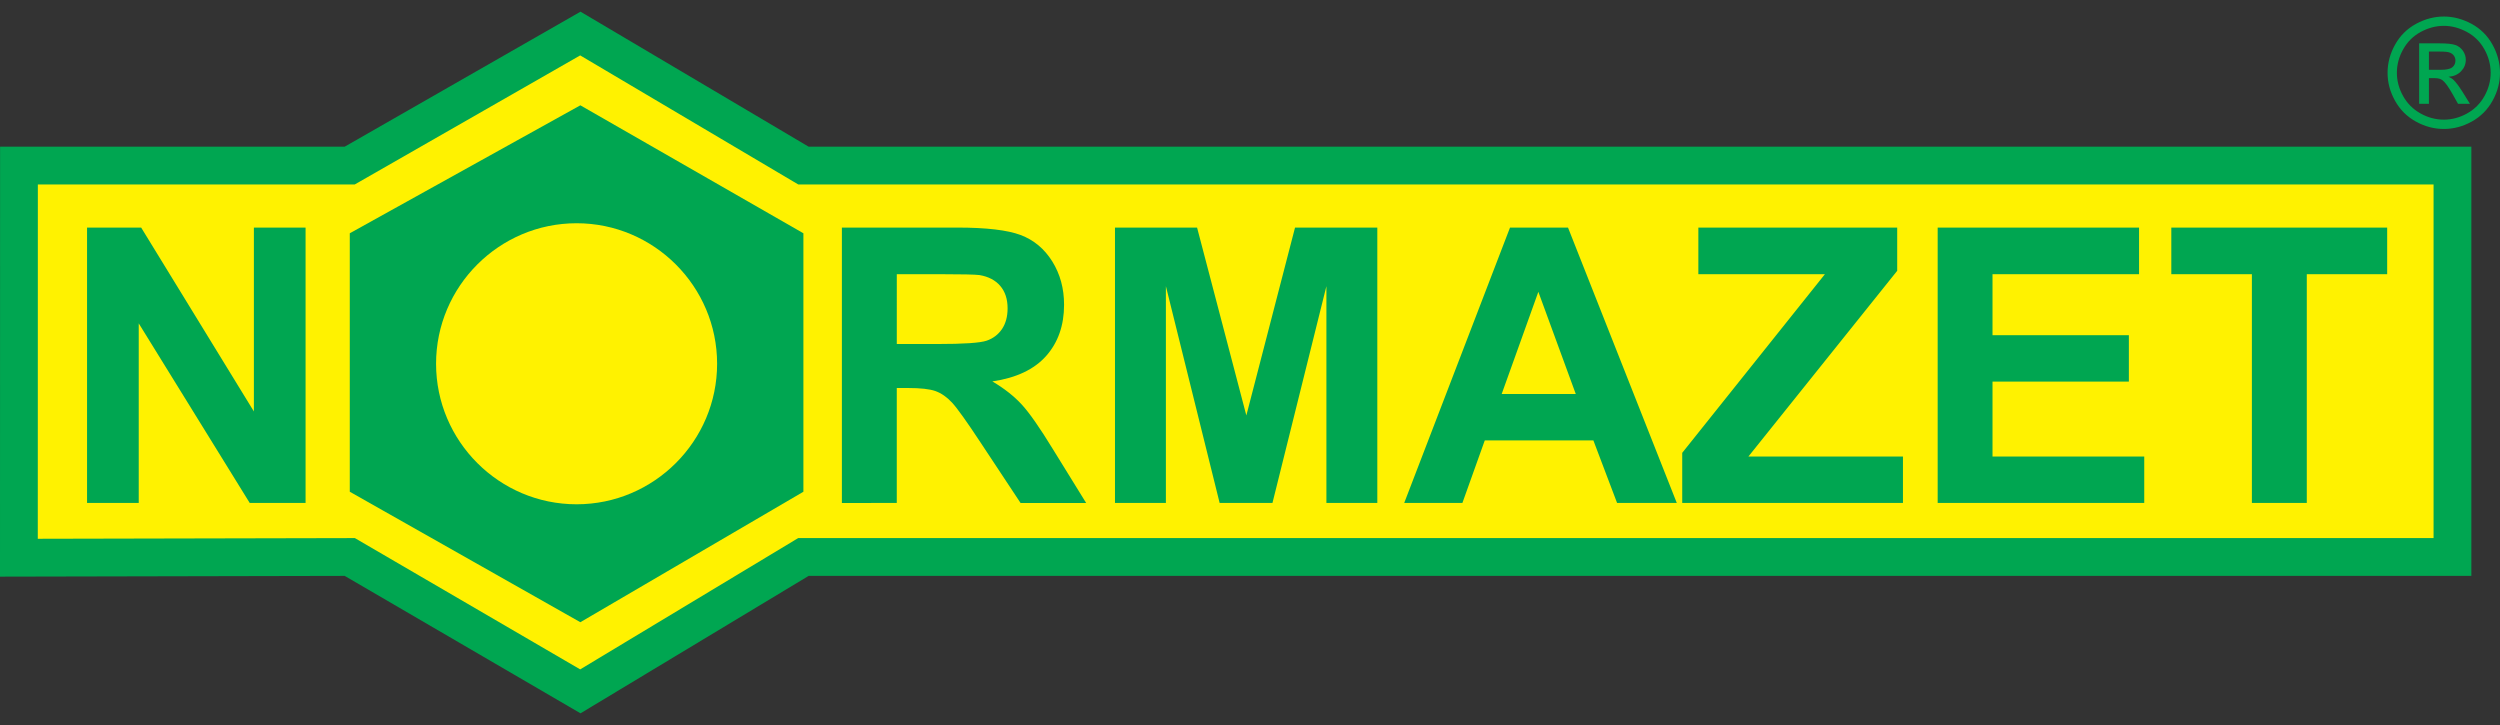
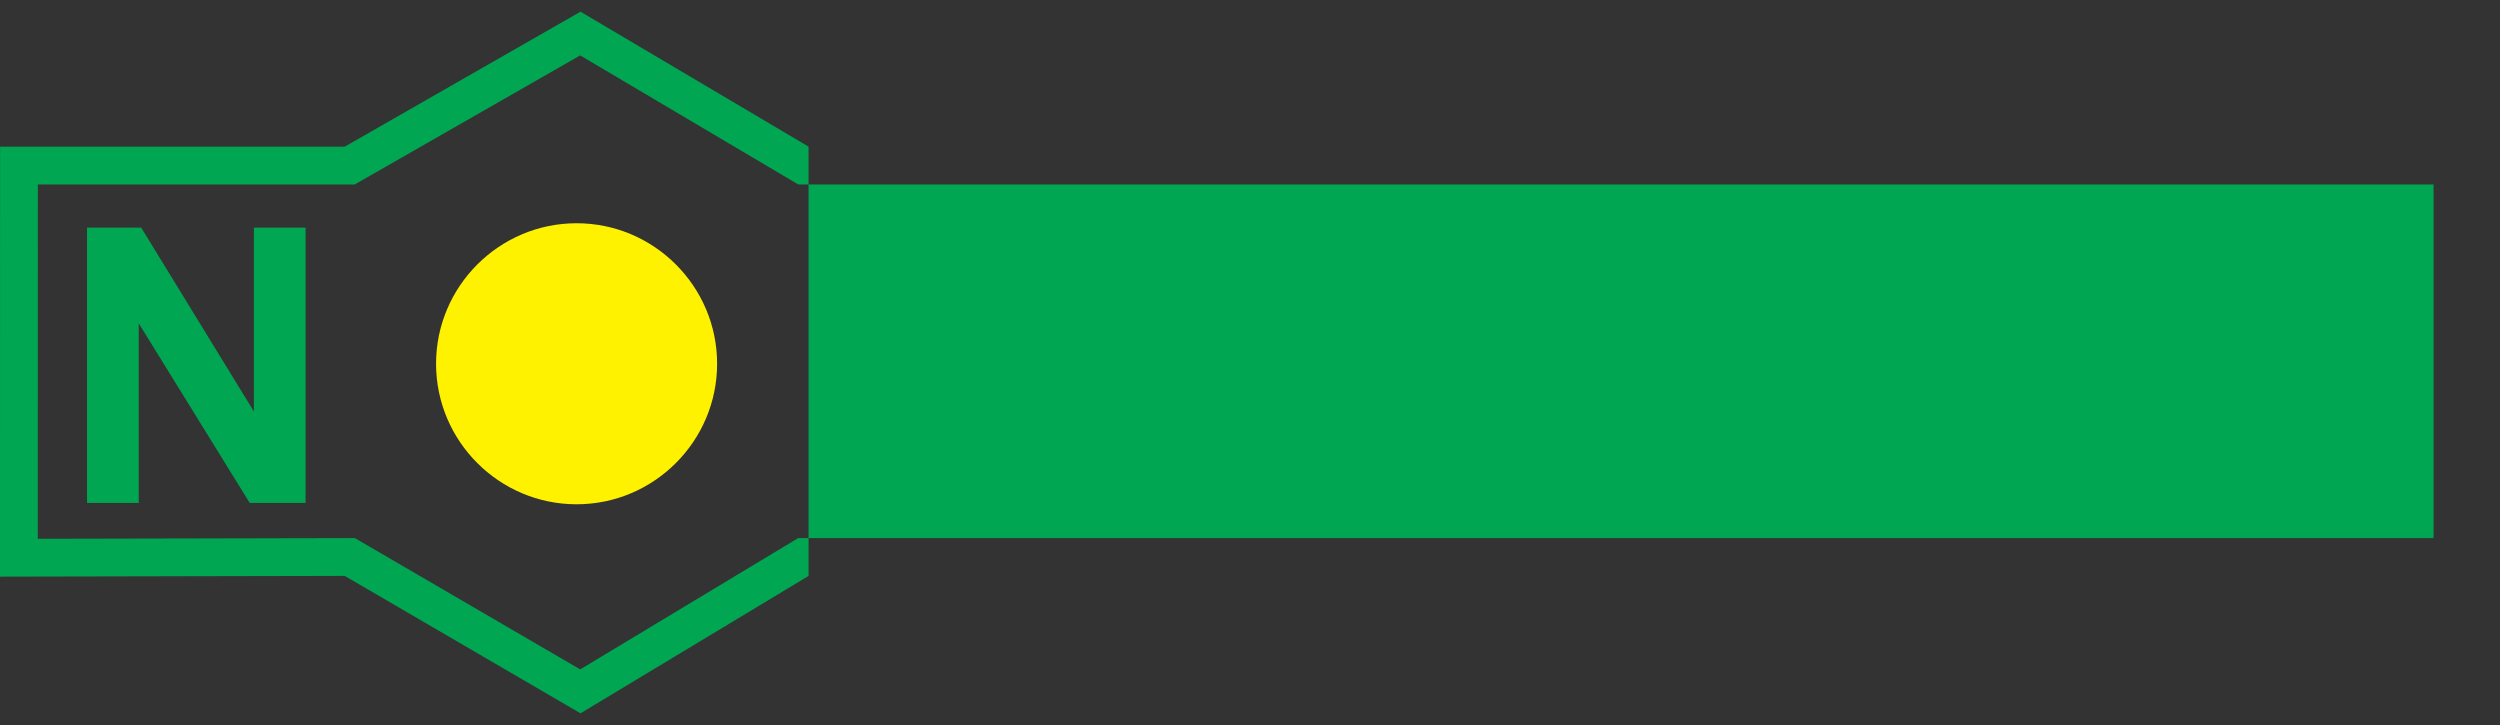
<svg xmlns="http://www.w3.org/2000/svg" version="1.1" id="Layer_1" x="0px" y="0px" width="566.93px" height="164.41px" viewBox="0 0 566.93 164.41" enable-background="new 0 0 566.93 164.41" xml:space="preserve">
  <rect x="0" y="0" width="566.93" height="164.41" fill="#333333" stroke="none" />
-   <polygon fill-rule="evenodd" clip-rule="evenodd" fill="#FFF200" points="4.3,37.54 79.319,37.54 131.605,7.605 182.187,37.54   556.148,37.54 556.148,126.309 182.187,126.309 131.605,156.78 79.319,126.309 4.285,126.474 " />
  <g>
-     <path fill="#00A651" d="M131.642,161.76l-53.476-31.164L0,130.767l0.016-97.512h78.163l53.462-30.607l51.718,30.607h377.074v97.339   H183.378L131.642,161.76z M80.472,122.022l51.098,29.777l49.427-29.774h370.867V41.824H181.014L131.57,12.563L80.458,41.824H8.583   L8.569,122.18L80.472,122.022z" />
+     <path fill="#00A651" d="M131.642,161.76l-53.476-31.164L0,130.767l0.016-97.512h78.163l53.462-30.607l51.718,30.607v97.339   H183.378L131.642,161.76z M80.472,122.022l51.098,29.777l49.427-29.774h370.867V41.824H181.014L131.57,12.563L80.458,41.824H8.583   L8.569,122.18L80.472,122.022z" />
  </g>
-   <polygon fill-rule="evenodd" clip-rule="evenodd" fill="#00A651" points="79.32,52.901 131.606,23.88 182.188,52.901   182.188,111.512 131.606,141.102 79.32,111.512 " />
  <path fill-rule="evenodd" clip-rule="evenodd" fill="#FFF200" d="M130.754,50.625c17.551,0,31.866,14.315,31.866,31.867  c0,17.553-14.315,31.866-31.866,31.866c-17.552,0-31.867-14.313-31.867-31.866C98.887,64.94,113.202,50.625,130.754,50.625" />
  <polygon fill-rule="evenodd" clip-rule="evenodd" fill="#00A651" points="19.741,114.058 19.741,51.608 32.012,51.608   57.574,93.309 57.574,51.608 69.295,51.608 69.295,114.058 56.631,114.058 31.461,73.332 31.461,114.058 " />
-   <path fill-rule="evenodd" clip-rule="evenodd" fill="#00A651" d="M510.665,114.058V62.179h-18.272V51.608h48.951v10.571h-18.229  v51.879H510.665z M439.41,114.058v-62.45h45.669v10.571h-33.232v13.842h30.922v10.514h-30.922v16.997h34.407v10.526H439.41z   M381.482,114.058v-11.369l32.356-40.51h-28.698V51.608h45.092v9.8l-33.748,42.124h35.053v10.526H381.482z M357.344,89.355  l-8.49-23.178l-8.317,23.178H357.344z M380.25,114.058h-13.54l-5.378-14.19h-24.626l-5.077,14.19h-13.195l23.994-62.45h13.152  L380.25,114.058z M252.846,114.058v-62.45h18.616l11.173,42.604l11.043-42.604h18.659v62.45h-11.545v-49.16l-12.233,49.16h-11.977  l-12.19-49.16v49.16H252.846z M203.366,78.013h9.193c5.967,0,9.696-0.247,11.187-0.757c1.477-0.508,2.639-1.396,3.486-2.645  c0.831-1.251,1.262-2.807,1.262-4.683c0-2.109-0.559-3.794-1.664-5.089c-1.104-1.295-2.667-2.108-4.689-2.458  c-1.004-0.13-4.03-0.203-9.079-0.203h-9.695V78.013z M190.916,114.058v-62.45h26.189c6.583,0,11.36,0.566,14.343,1.687  c2.983,1.12,5.378,3.111,7.171,5.975c1.793,2.879,2.682,6.151,2.682,9.845c0,4.682-1.363,8.565-4.073,11.618  c-2.711,3.04-6.785,4.974-12.192,5.759c2.697,1.599,4.921,3.344,6.67,5.249c1.75,1.905,4.102,5.277,7.072,10.134l7.529,12.185  h-14.874l-8.992-13.595c-3.199-4.856-5.379-7.91-6.555-9.176c-1.176-1.264-2.425-2.121-3.744-2.602  c-1.319-0.466-3.399-0.698-6.268-0.698h-2.51v26.07H190.916z" />
-   <path fill-rule="evenodd" clip-rule="evenodd" fill="#00A651" d="M550.811,15.832h2.688c1.281,0,2.158-0.196,2.625-0.577  c0.467-0.381,0.703-0.888,0.703-1.523c0-0.403-0.115-0.767-0.34-1.089c-0.225-0.318-0.537-0.56-0.936-0.715  c-0.402-0.161-1.141-0.236-2.225-0.236h-2.516V15.832z M548.596,23.548V9.834h4.713c1.615,0,2.779,0.122,3.5,0.375  c0.723,0.253,1.293,0.698,1.725,1.327c0.426,0.634,0.641,1.303,0.641,2.012c0,1.004-0.357,1.875-1.072,2.618  c-0.717,0.745-1.668,1.16-2.85,1.251c0.484,0.203,0.877,0.444,1.164,0.727c0.555,0.542,1.229,1.447,2.031,2.722l1.672,2.681h-2.705  l-1.217-2.163c-0.957-1.695-1.725-2.762-2.313-3.189c-0.404-0.317-0.998-0.474-1.775-0.474h-1.299v5.825H548.596z M554.191,5.861  c-1.795,0-3.535,0.461-5.232,1.378c-1.693,0.917-3.021,2.231-3.979,3.933c-0.957,1.707-1.436,3.483-1.436,5.334  c0,1.834,0.473,3.593,1.414,5.277c0.939,1.684,2.254,2.999,3.943,3.939s3.449,1.413,5.289,1.413c1.834,0,3.598-0.473,5.287-1.413  s2.998-2.255,3.934-3.939c0.934-1.684,1.402-3.443,1.402-5.277c0-1.851-0.475-3.627-1.426-5.334  c-0.951-1.702-2.277-3.016-3.979-3.933S555.967,5.861,554.191,5.861z M554.191,3.75c2.139,0,4.225,0.548,6.27,1.644  c2.035,1.103,3.625,2.67,4.762,4.718c1.137,2.042,1.707,4.175,1.707,6.395c0,2.197-0.561,4.308-1.684,6.332  c-1.119,2.03-2.693,3.605-4.711,4.723c-2.025,1.125-4.135,1.684-6.344,1.684s-4.326-0.56-6.344-1.684  c-2.025-1.118-3.6-2.693-4.725-4.723c-1.131-2.024-1.688-4.135-1.688-6.332c0-2.22,0.57-4.354,1.711-6.395  c1.143-2.047,2.734-3.615,4.775-4.718C549.957,4.298,552.051,3.75,554.191,3.75z" />
</svg>